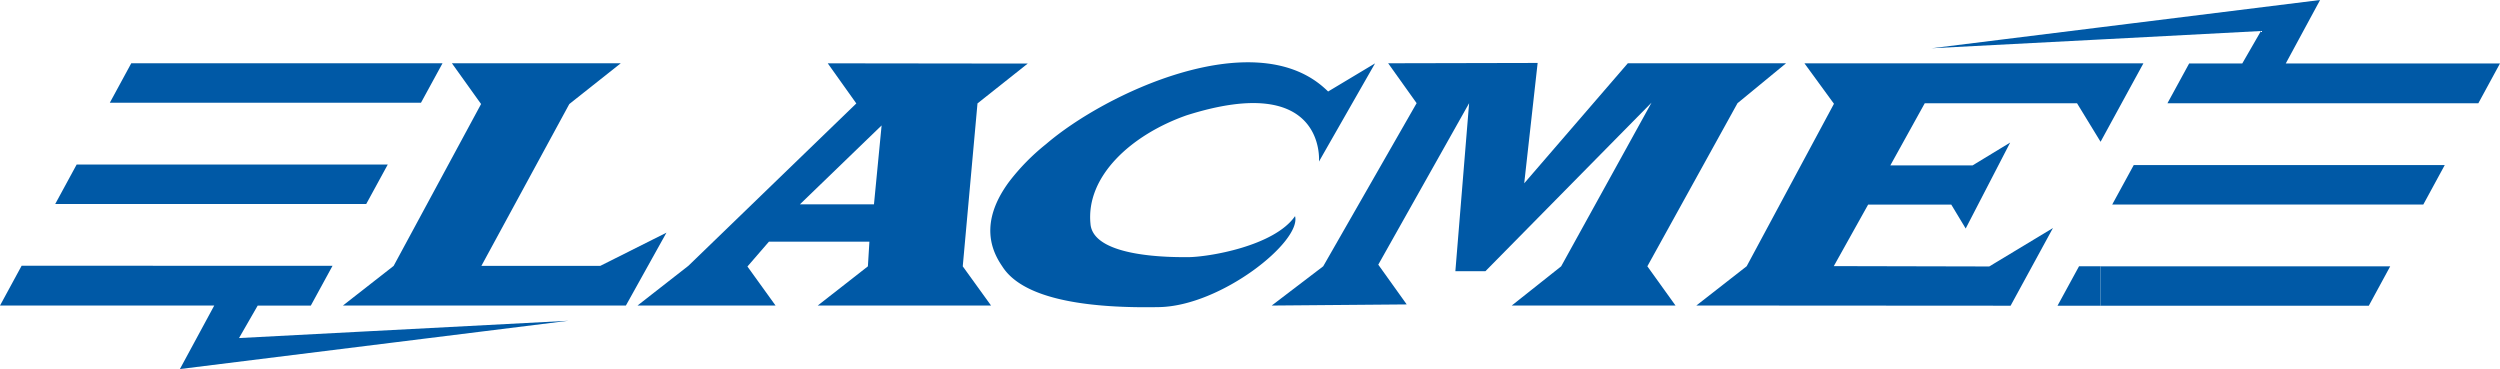
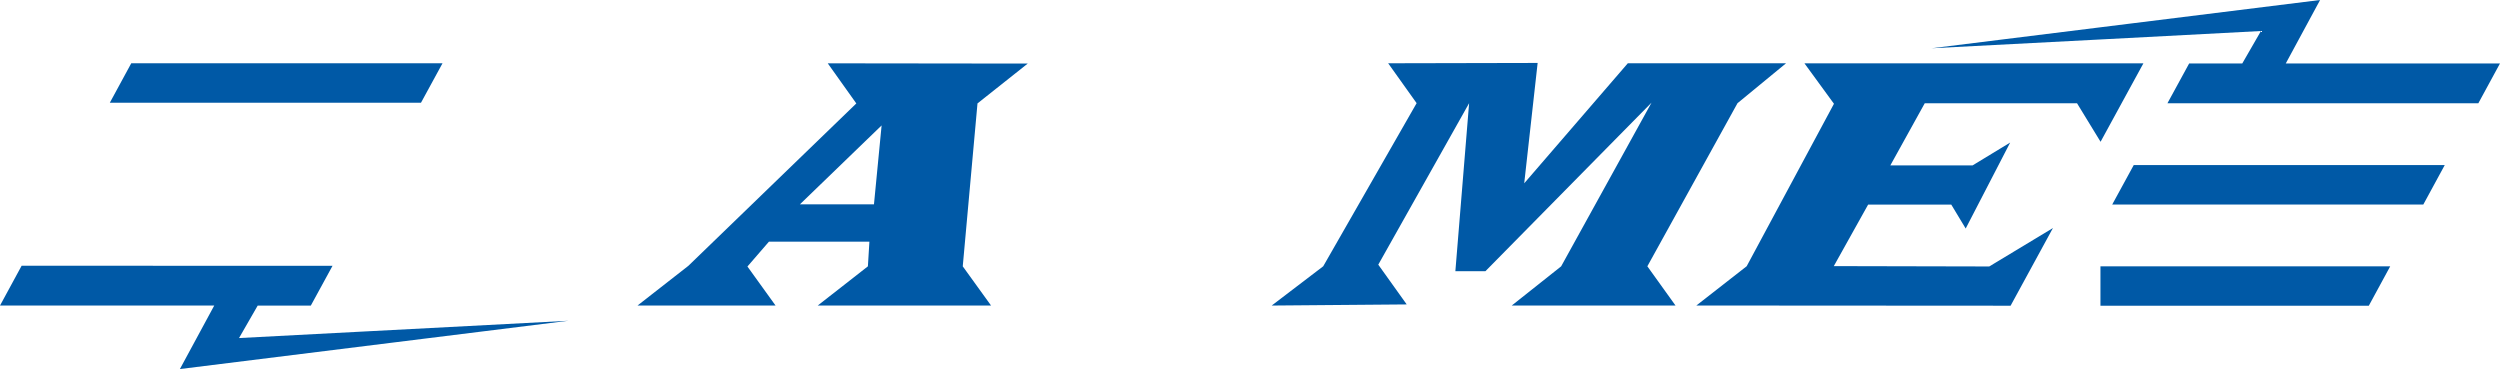
<svg xmlns="http://www.w3.org/2000/svg" id="Composant_34_147" data-name="Composant 34 – 147" width="285.133" height="42.091" viewBox="0 0 285.133 42.091">
  <defs>
    <clipPath id="clip-path">
      <rect id="Rectangle_269" data-name="Rectangle 269" width="285.133" height="42.09" fill="#0059a6" />
    </clipPath>
  </defs>
  <g id="Groupe_167" data-name="Groupe 167">
    <path id="Tracé_78" data-name="Tracé 78" d="M169.125,17.517l3.6-2.854,2.132-1.692-2.132,0-19.192-.024-1.485,0,1.485,2.087,1.772,2.488-1.772,1.714L136.15,36.04,132,39.282l-1.652,1.29h15.747l-3.208-4.453,2.45-2.831h11.461l-.172,2.811-3.091,2.418L150.9,40.572h19.773L167.444,36.1ZM157.318,29.028h-8.446l4.659-4.5,4.659-4.5Z" transform="translate(-57.639 -5.723)" fill="#0059a6" />
-     <path id="Tracé_79" data-name="Tracé 79" d="M107.015,32.26l-1.652.829-5.9,2.96H85.906l10.03-18.461,5.865-4.646H82.548l3.324,4.646L75.9,36.049l-.107.084-3.121,2.439-2.559,2h32.275l2.974-5.344Z" transform="translate(-31.004 -5.723)" fill="#0059a6" />
    <path id="Tracé_80" data-name="Tracé 80" d="M54.716,17.442H57.94l2.455-4.5h-35.5l-2.444,4.5H54.716Z" transform="translate(-9.926 -5.723)" fill="#0059a6" />
    <path id="Tracé_81" data-name="Tracé 81" d="M2.466,54.34,0,58.88H24.434l-3.916,7.24,21.15-2.629,3.121-.387,20.043-2.491L44.789,61.666l-3.121.163-14.407.756,2.131-3.705h6.059l2.477-4.539Z" transform="translate(0 -24.029)" fill="#0059a6" />
-     <path id="Tracé_82" data-name="Tracé 82" d="M46.765,38.14l2.455-4.5H13.738l-2.445,4.5H46.765Z" transform="translate(-4.994 -14.876)" fill="#0059a6" />
    <g id="Groupe_166" data-name="Groupe 166" transform="translate(0)">
      <g id="Groupe_165" data-name="Groupe 165" clip-path="url(#clip-path)">
-         <path id="Tracé_83" data-name="Tracé 83" d="M237.253,30.274c-2.384,3.452-9.959,4.684-12.227,4.684-1.513,0-10.821.121-11.111-3.815-.524-5.388,4.6-10.111,10.937-12.352,16-5.086,15.125,5.268,15.125,5.268l.5-.882,5.895-10.319-5.353,3.209c-.176-.176-.358-.341-.542-.5-8.133-7.076-24.8.635-31.629,6.5a24.6,24.6,0,0,0-4.223,4.305c-3.479,4.72-1.917,7.965-.78,9.621a5.622,5.622,0,0,0,.78.978c2.843,2.872,9.3,3.836,17.137,3.685,7.04-.136,16.243-7.469,15.486-10.376" transform="translate(-89.544 -5.63)" fill="#0059a6" />
        <path id="Tracé_84" data-name="Tracé 84" d="M433.665,34.994l-1.777,3.256H467.37l2.445-4.5H434.343Z" transform="translate(-190.982 -14.925)" fill="#0059a6" />
        <path id="Tracé_85" data-name="Tracé 85" d="M313.149,17.466l.42-.346,5.116-4.207h-5.116l-12.931,0L288.825,26.6l1.531-13.727-17.049.037,3.247,4.549L265.92,36.03l-.022.036-5.874,4.477,5.9-.05,9.5-.079-3.244-4.535,10.36-18.417-1.568,19.163H284.4L303.346,17.4,293.037,36.071,287.4,40.543h18.684l-3.215-4.477Z" transform="translate(-114.983 -5.694)" fill="#0059a6" />
        <path id="Tracé_86" data-name="Tracé 86" d="M435.343,7.24,439.259,0,417.328,2.725l-3.121.388L394.944,5.505,414.207,4.5l3.121-.163,15.187-.8-2.131,3.7h-6.058l-2.477,4.54h35.46l2.467-4.54Z" transform="translate(-174.645 0)" fill="#0059a6" />
        <path id="Tracé_87" data-name="Tracé 87" d="M432.6,54.451h-3.121v4.5h30.605l2.444-4.5H432.6Z" transform="translate(-189.916 -24.078)" fill="#0059a6" />
-         <path id="Tracé_88" data-name="Tracé 88" d="M423.151,54.45l-2.455,4.5h4.9v-4.5h-2.444Z" transform="translate(-186.032 -24.078)" fill="#0059a6" />
        <path id="Tracé_89" data-name="Tracé 89" d="M362.527,36.074l3.915-7.015h9.484l1.644,2.728,5.073-9.806-4.292,2.609-9.377,0L372.9,17.5h17.368l2.674,4.377.011.016L396.06,16.2l1.778-3.253H359.18l3.365,4.612L352.59,36.088l-.628.49-5.116,3.993,5.116,0,30.729.019,4.83-8.859-7.264,4.383Z" transform="translate(-153.376 -5.723)" fill="#0059a6" />
      </g>
    </g>
  </g>
</svg>